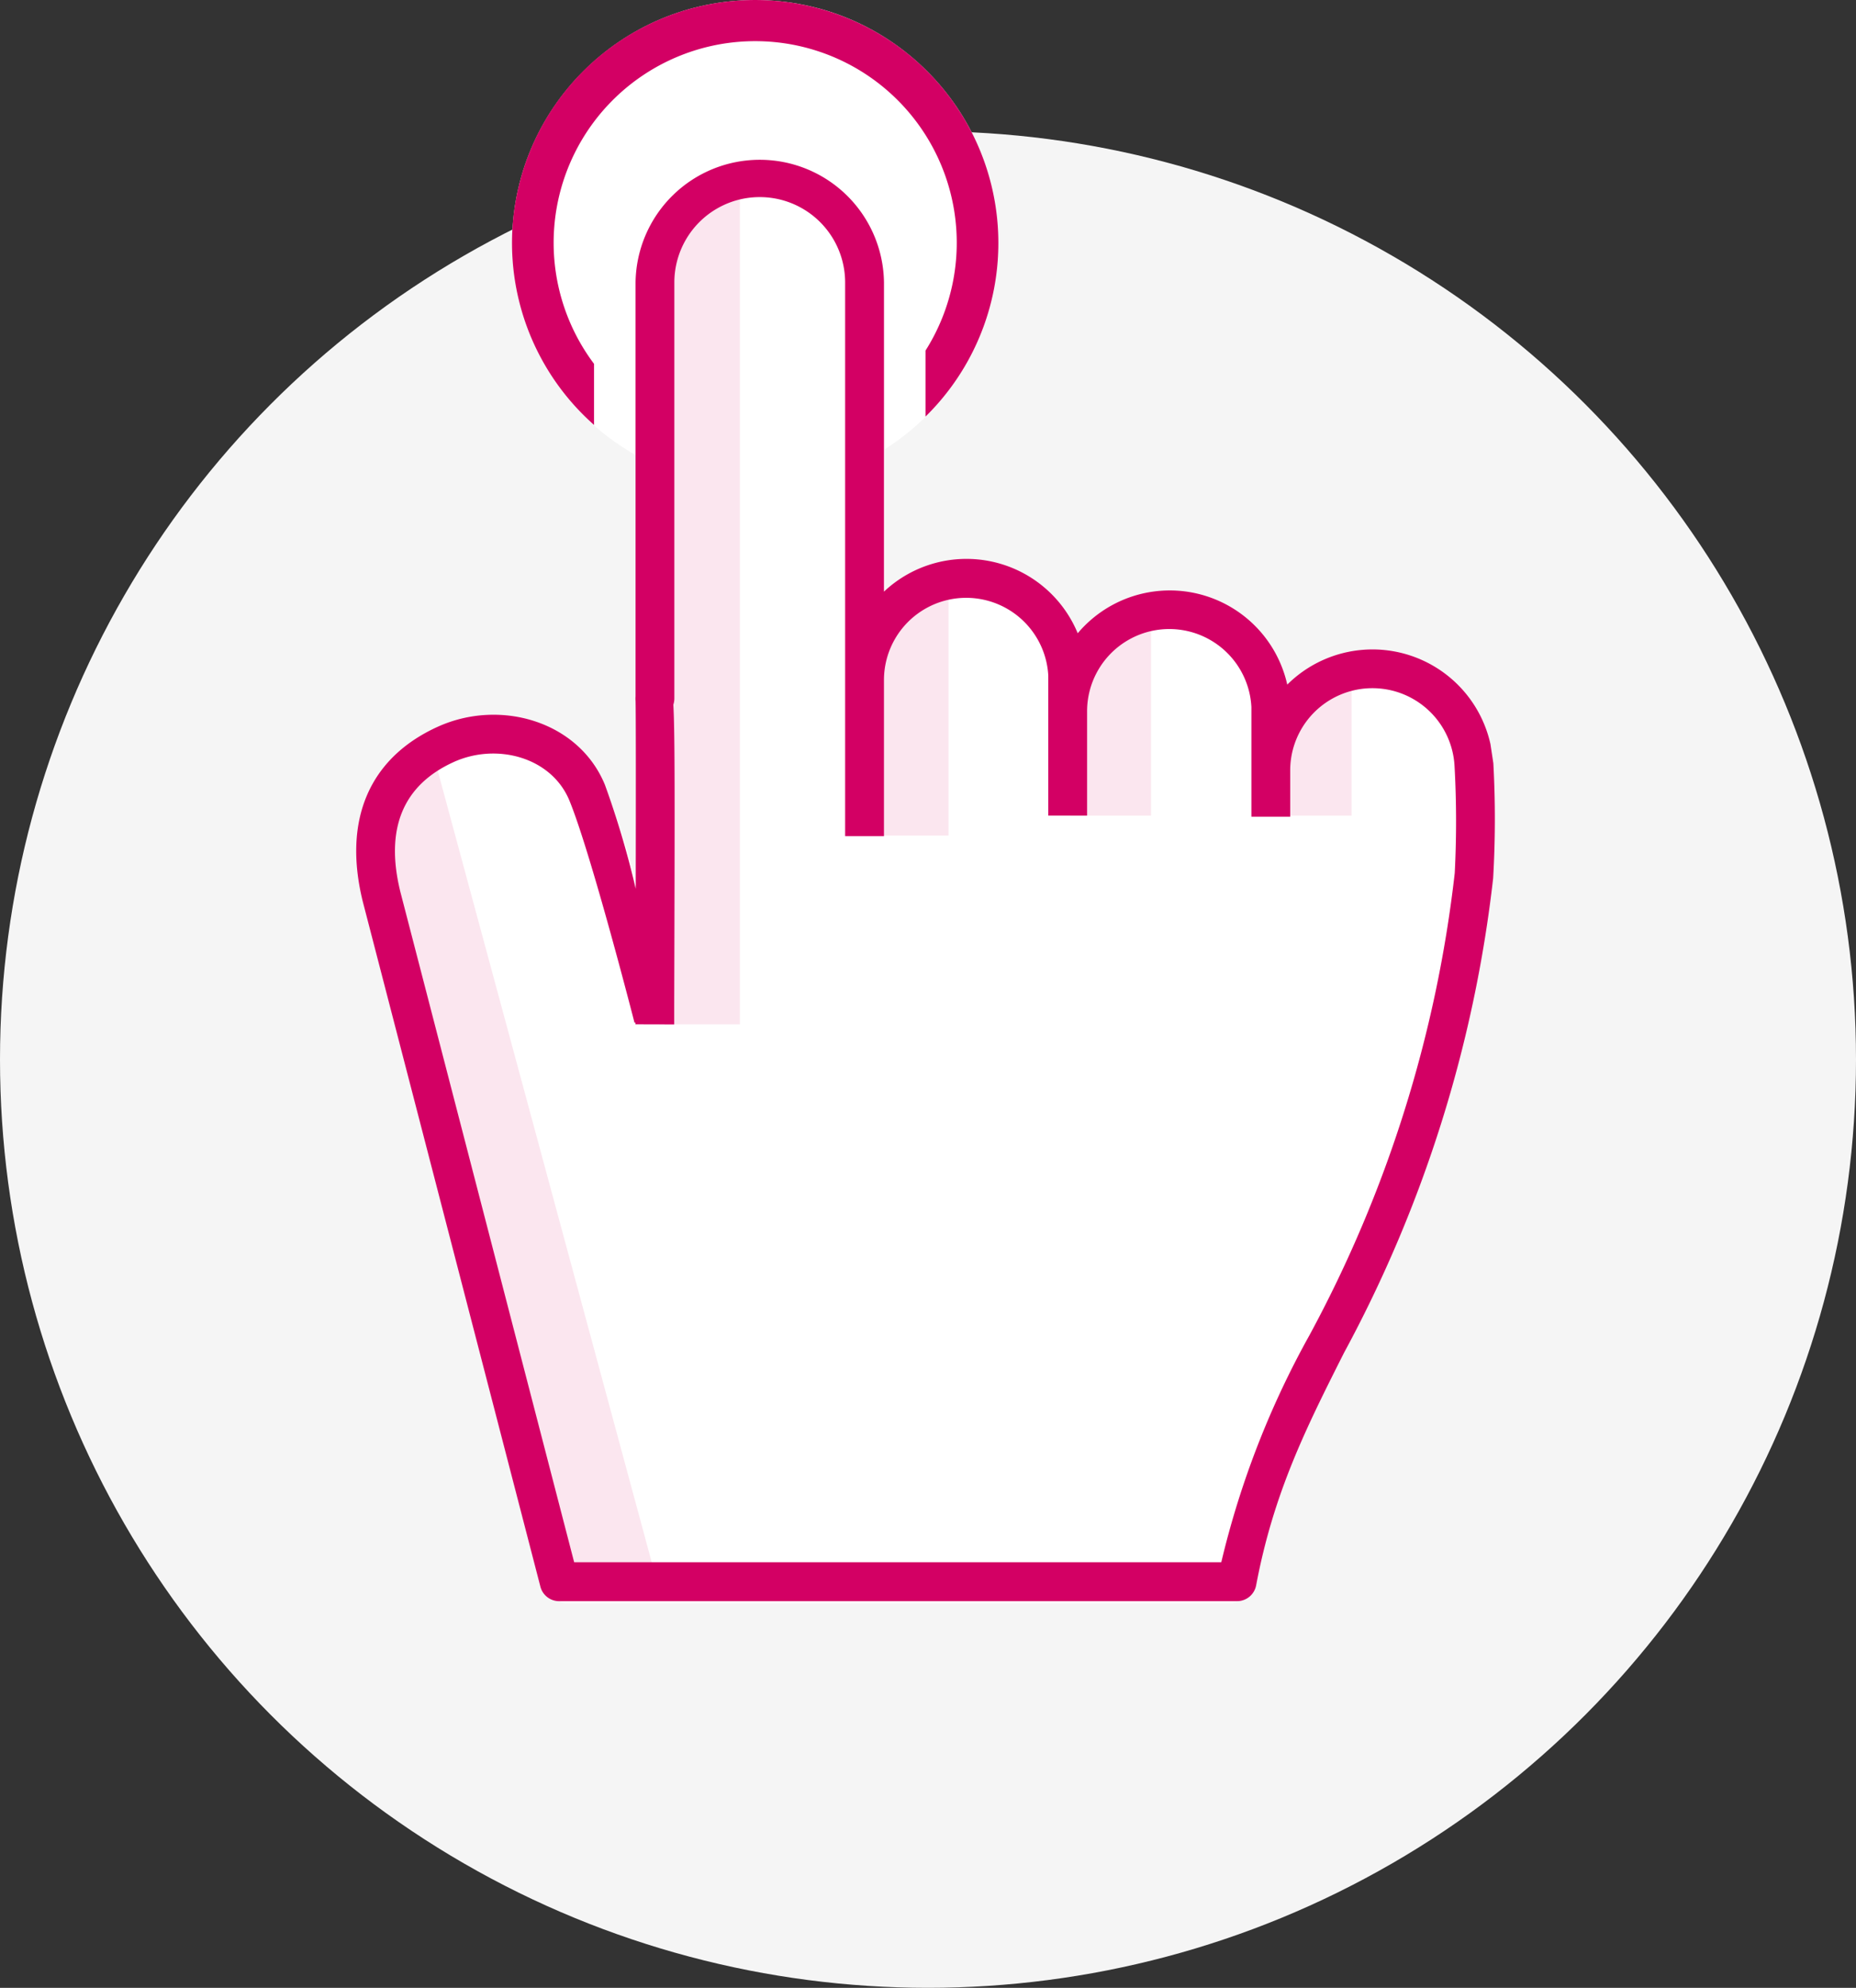
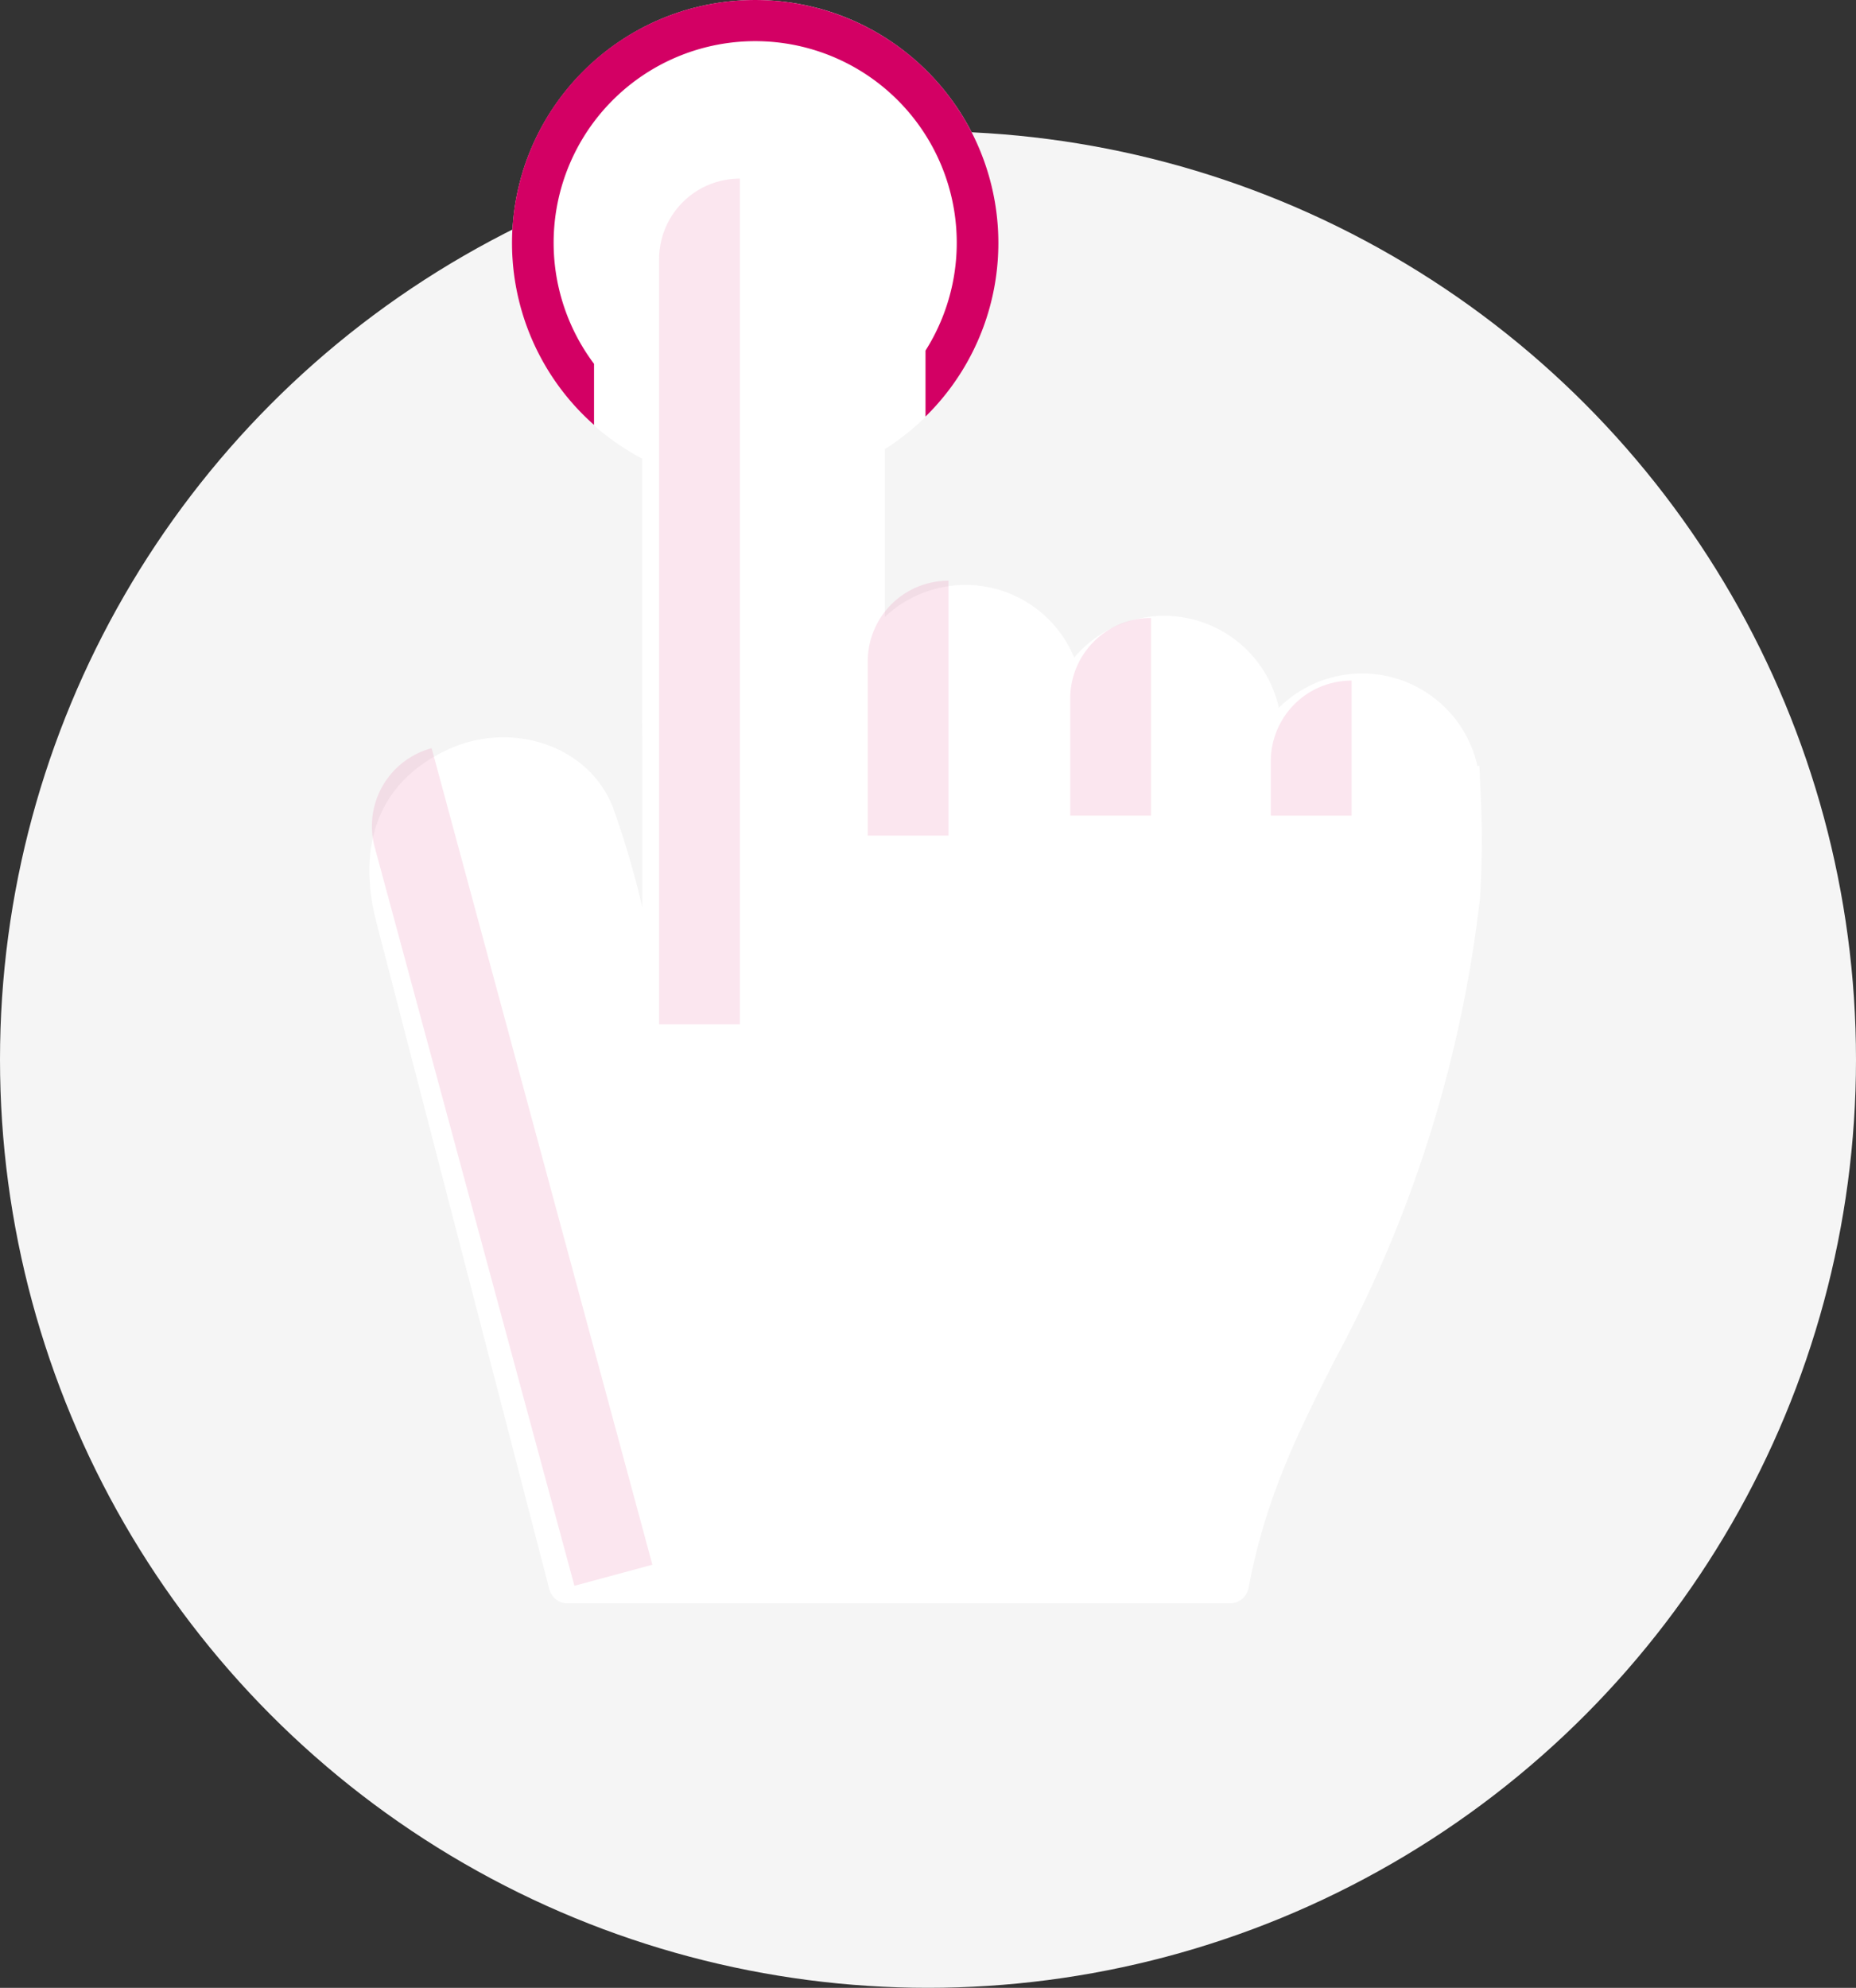
<svg xmlns="http://www.w3.org/2000/svg" width="99" height="106" viewBox="0 0 99 106">
  <rect x="0" y="0" width="99" height="106" fill="#333333" stroke="none" />
  <defs>
    <style>.a{fill:#f5f5f5;}.b{fill:#fff;}.c{fill:#d50061;opacity:0.1;isolation:isolate;}.d{fill:#d30064;}</style>
  </defs>
  <g transform="translate(-136 -809)">
    <circle class="a" cx="49.5" cy="49.5" r="49.5" transform="translate(136 816)" />
    <g transform="translate(39.486 397.308)">
      <circle class="b" cx="12.971" cy="12.971" r="12.971" transform="translate(123.828 411.693)" />
      <path class="b" d="M175.47,453.537l-.044-1.01-.108,0a6.3,6.3,0,0,0-10.588-3.092,6.273,6.273,0,0,0-10.918-2.675,6.274,6.274,0,0,0-10.1-2.169v-16.1a6.473,6.473,0,0,0-12.946,0v21.561a1.108,1.108,0,0,0,0,.223c.018.519.017,5.059.009,9.8a47.281,47.281,0,0,0-1.6-5.415c-1.356-3.3-5.451-4.509-8.721-3.021-3.558,1.62-4.945,4.844-3.9,9.092l9.258,35.7a1.009,1.009,0,0,0,.978.758h35.329a1.014,1.014,0,0,0,.995-.825c.91-4.836,2.61-8.208,4.579-12.114a68.053,68.053,0,0,0,7.771-24.722A53.826,53.826,0,0,0,175.47,453.537Z" />
      <path class="c" d="M131.671,425.512a4.3,4.3,0,0,1,4.308-4.295v45.1h-4.308v-40.81" />
      <path class="c" d="M116.5,456.86a4.3,4.3,0,0,1,3.038-5.271l11.774,43.541-4.158,1.124L116.5,456.86" />
      <path class="c" d="M142.8,446.959a4.3,4.3,0,0,1,4.308-4.3V456.25H142.8v-9.291" />
      <path class="c" d="M153.6,448.946a4.3,4.3,0,0,1,4.309-4.3v10.538H153.6v-6.242" />
      <path class="c" d="M164.3,452.286a4.3,4.3,0,0,1,4.308-4.3v7.2H164.3v-2.9" />
      <path class="d" d="M136.8,411.693a12.953,12.953,0,0,0-8.6,22.659v-3.258a10.751,10.751,0,1,1,17.681-.707v3.52a12.96,12.96,0,0,0-9.086-22.214Z" />
-       <path class="d" d="M176.17,452.393l-.156-1.029a6.446,6.446,0,0,0-10.837-3.165A6.421,6.421,0,0,0,154,445.461a6.421,6.421,0,0,0-10.334-2.221V426.757a6.626,6.626,0,0,0-13.251,0v22.071a1.086,1.086,0,0,0,0,.228c.019.531.017,5.178.009,10.029a48.236,48.236,0,0,0-1.643-5.542c-1.388-3.383-5.579-4.616-8.926-3.093-3.643,1.658-5.062,4.958-3.993,9.306l9.477,36.543a1.033,1.033,0,0,0,1,.775H162.5a1.037,1.037,0,0,0,1.017-.844c.932-4.95,2.672-8.4,4.687-12.4a69.633,69.633,0,0,0,7.955-25.306A54.9,54.9,0,0,0,176.17,452.393Zm-2.06,5.857a67.834,67.834,0,0,1-7.752,24.648,47.312,47.312,0,0,0-4.7,12.1H127.14l-9.272-35.754c-.825-3.354.132-5.681,2.843-6.915,2.311-1.05,5.236-.25,6.182,2.067,1.165,2.853,3.466,11.832,3.466,11.832l.047-.014v.1l2.071.005,0-1.035c.03-10.642.041-14.516-.047-16.017a1.058,1.058,0,0,0,.054-.331V426.757a4.555,4.555,0,0,1,9.11,0v29.52h2.071V447.94a4.386,4.386,0,0,1,8.765-.23v7.472h2.07v-5.559a4.385,4.385,0,0,1,8.764-.232v5.851h2.07v-2.474a4.386,4.386,0,0,1,8.766-.222h0A53.476,53.476,0,0,1,174.11,458.25Z" />
    </g>
  </g>
</svg>